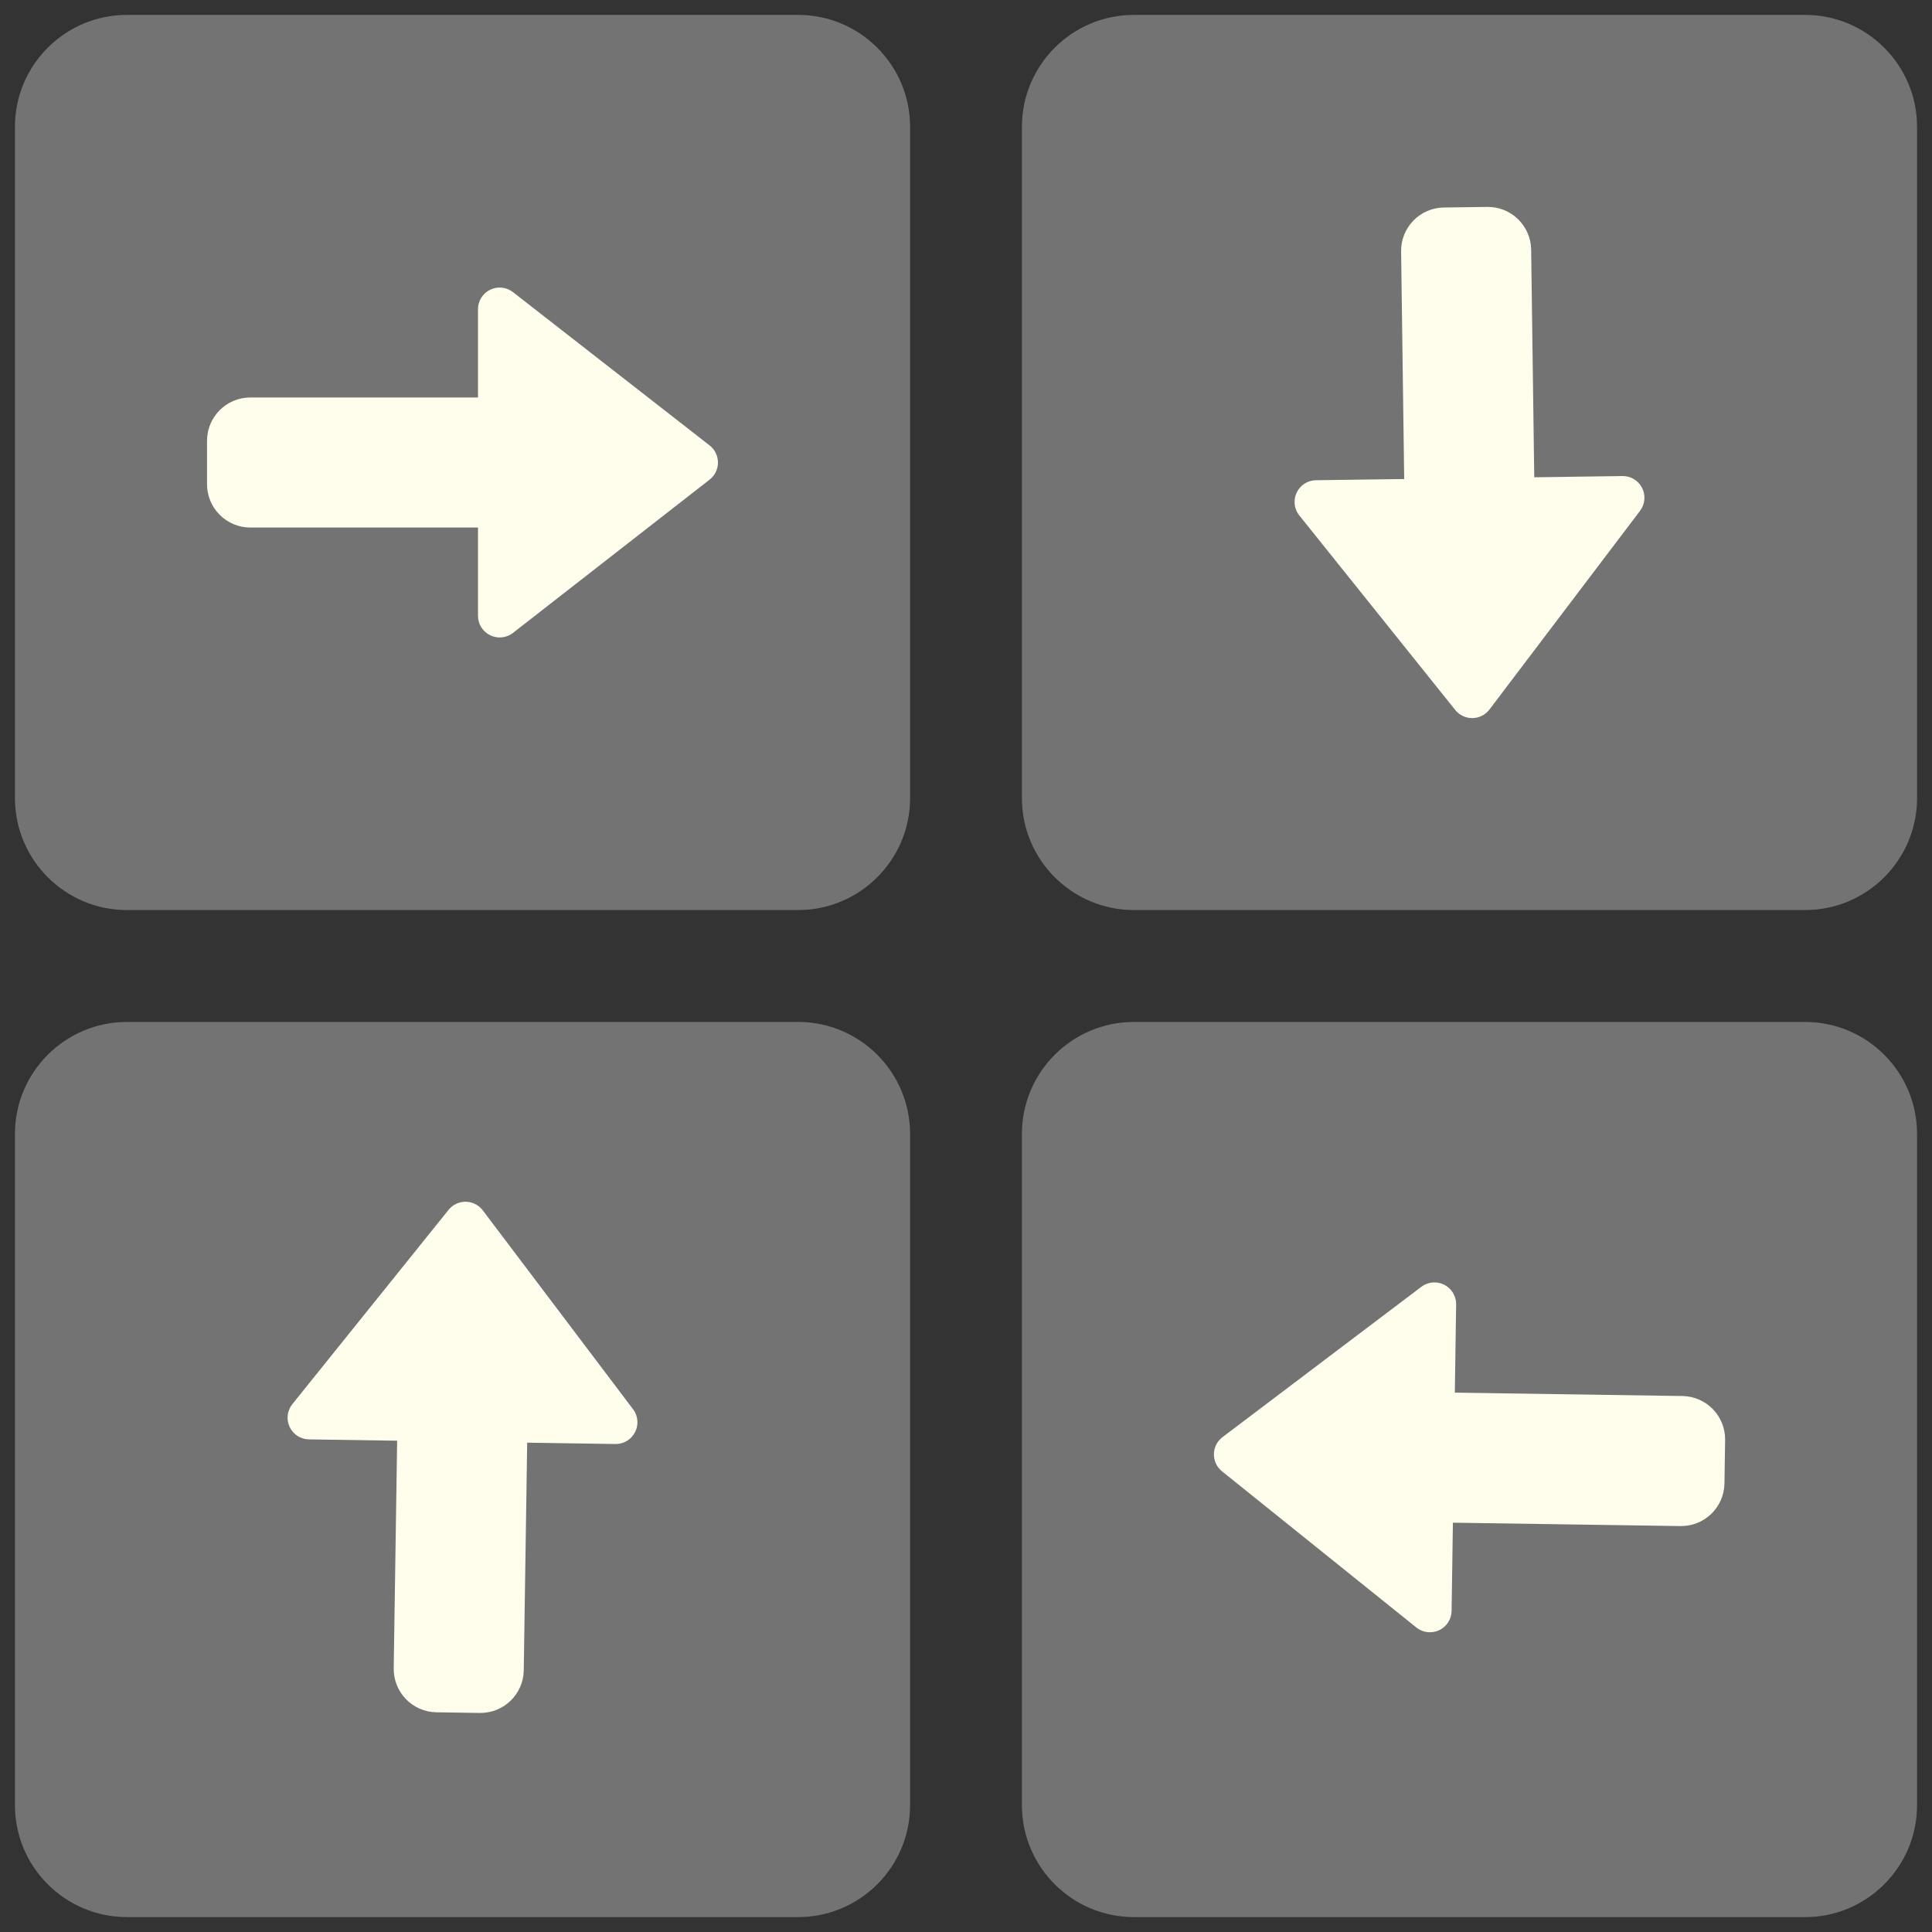
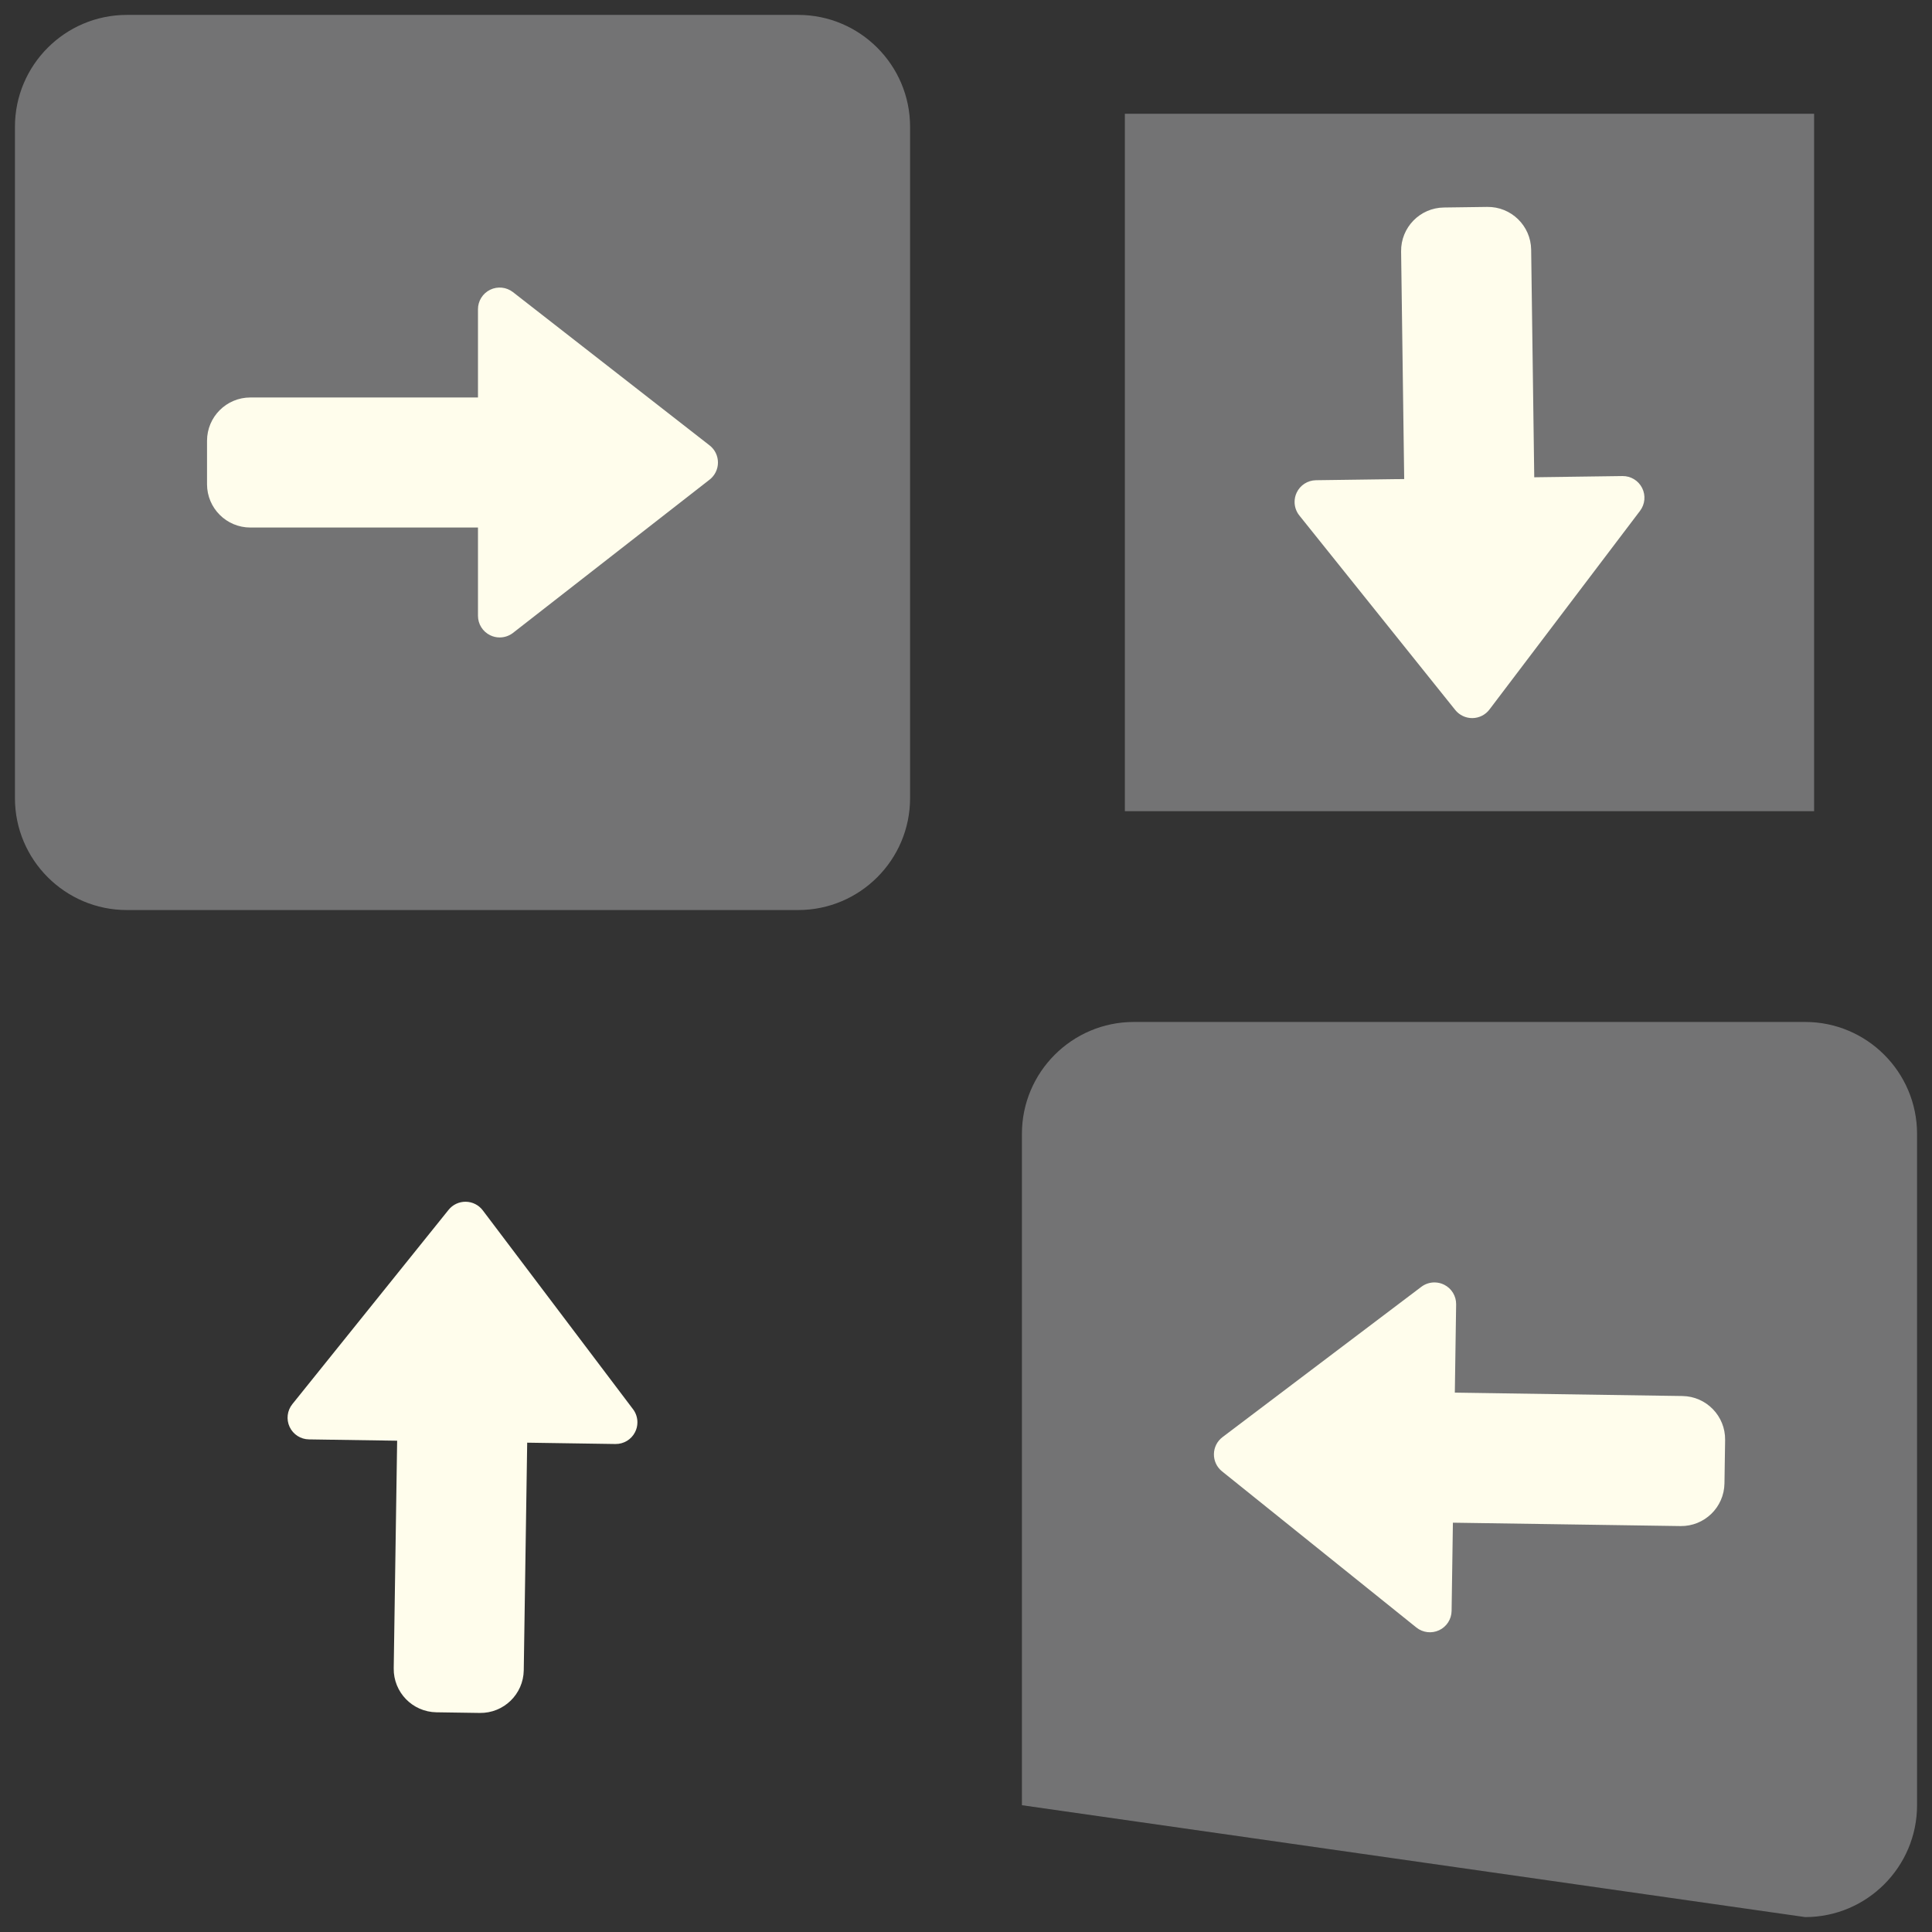
<svg xmlns="http://www.w3.org/2000/svg" xml:space="preserve" width="100%" viewBox="0 0 500 500" version="1.1" style="fill-rule:nonzero;clip-rule:evenodd;stroke-linecap:round;stroke-linejoin:round;" stroke-miterlimit="10" height="100%">
  <rect x="0" y="0" width="500" height="500" fill="#333333" stroke="none" />
  <defs />
  <g id="Ebene-1">
    <path stroke="none" opacity="1" fill-rule="nonzero" fill="#737374" d="M31.644 31.719L210.019 31.719L210.019 212.214L31.644 212.214L31.644 31.719Z" />
    <path stroke="none" opacity="1" fill-rule="nonzero" fill="#737374" d="M291.114 29.441L469.489 29.441L469.489 209.935L291.114 209.935L291.114 29.441Z" />
    <path stroke="none" opacity="1" fill-rule="nonzero" fill="#737374" d="M291.114 290.065L469.489 290.065L469.489 470.559L291.114 470.559L291.114 290.065Z" />
-     <path stroke="none" opacity="1" fill-rule="nonzero" fill="#737374" d="M30.504 290.065L208.879 290.065L208.879 470.559L30.504 470.559L30.504 290.065Z" />
-     <path stroke="none" opacity="1" fill-rule="nonzero" fill="#737374" d="M206.572 264.483L32.828 264.483C16.857 264.483 3.869 277.47 3.869 293.441L3.869 467.186C3.869 483.155 16.857 496.142 32.828 496.142L206.572 496.142C222.54 496.142 235.528 483.155 235.528 467.186L235.528 293.441C235.528 277.47 222.54 264.483 206.572 264.483ZM32.828 467.186L32.828 293.441L206.572 293.441L206.599 467.186L32.828 467.186Z" />
-     <path stroke="none" opacity="1" fill-rule="nonzero" fill="#737374" d="M467.176 3.858L293.431 3.858C277.46 3.858 264.472 16.845 264.472 32.816L264.472 206.562C264.472 222.53 277.46 235.517 293.431 235.517L467.176 235.517C483.143 235.517 496.131 222.53 496.131 206.562L496.131 32.816C496.131 16.845 483.143 3.858 467.176 3.858ZM293.431 206.562L293.431 32.816L467.176 32.816L467.203 206.562L293.431 206.562Z" />
-     <path stroke="none" opacity="1" fill-rule="nonzero" fill="#737374" d="M467.176 264.483L293.431 264.483C277.46 264.483 264.472 277.47 264.472 293.441L264.472 467.186C264.472 483.155 277.46 496.142 293.431 496.142L467.176 496.142C483.143 496.142 496.131 483.155 496.131 467.186L496.131 293.441C496.131 277.47 483.143 264.483 467.176 264.483ZM293.431 467.186L293.431 293.441L467.176 293.441L467.203 467.186L293.431 467.186Z" />
+     <path stroke="none" opacity="1" fill-rule="nonzero" fill="#737374" d="M467.176 264.483L293.431 264.483C277.46 264.483 264.472 277.47 264.472 293.441L264.472 467.186L467.176 496.142C483.143 496.142 496.131 483.155 496.131 467.186L496.131 293.441C496.131 277.47 483.143 264.483 467.176 264.483ZM293.431 467.186L293.431 293.441L467.176 293.441L467.203 467.186L293.431 467.186Z" />
    <g opacity="1">
      <path stroke="none" opacity="1" fill-rule="nonzero" fill="#fffdec" d="M397.632 165.583L396.262 64.616C396.177 58.418 391.088 53.466 384.89 53.55L373.671 53.702C367.473 53.785 362.523 58.875 362.605 65.072L363.976 166.04L397.632 165.583Z" />
      <path stroke="none" opacity="1" fill-rule="nonzero" fill="#fffdec" d="M335.038 129.966C335.027 129.13 335.201 128.287 335.576 127.496C336.488 125.558 338.423 124.311 340.573 124.281L419.898 123.203C422.041 123.175 424.014 124.371 424.978 126.282C425.946 128.205 425.735 130.492 424.44 132.204L385.468 183.623C384.427 185.001 382.805 185.819 381.071 185.842C379.338 185.865 377.7 185.091 376.616 183.744L336.263 133.4C335.47 132.405 335.055 131.194 335.038 129.966Z" />
    </g>
    <g opacity="1">
      <path stroke="none" opacity="1" fill-rule="nonzero" fill="#fffdec" d="M333.942 393.447L434.907 394.945C441.105 395.037 446.2 390.091 446.29 383.893L446.459 372.673C446.549 366.476 441.605 361.379 435.405 361.289L334.44 359.793L333.942 393.447Z" />
      <path stroke="none" opacity="1" fill-rule="nonzero" fill="#fffdec" d="M371.321 331.891C372.156 331.903 372.995 332.1 373.776 332.498C375.685 333.463 376.878 335.434 376.847 337.581L375.672 416.907C375.641 419.049 374.389 420.99 372.451 421.899C370.501 422.812 368.222 422.537 366.548 421.193L316.254 380.776C314.907 379.696 314.134 378.053 314.161 376.319C314.186 374.585 315.005 372.971 316.385 371.925L367.853 333.017C368.871 332.252 370.093 331.872 371.321 331.891Z" />
    </g>
    <g opacity="1">
      <path stroke="none" opacity="1" fill-rule="nonzero" fill="#fffdec" d="M165.774 102.867L64.8 102.867C58.598 102.867 53.578 107.888 53.578 114.086L53.578 125.308C53.578 131.504 58.598 136.526 64.8 136.526L165.774 136.526L165.774 102.867Z" />
      <path stroke="none" opacity="1" fill-rule="nonzero" fill="#fffdec" d="M129.31 164.971C128.476 164.971 127.635 164.787 126.847 164.398C124.923 163.462 123.699 161.51 123.699 159.361L123.699 80.029C123.699 77.885 124.923 75.927 126.847 74.989C128.783 74.048 131.068 74.288 132.761 75.606L183.648 115.274C185.011 116.334 185.806 117.967 185.806 119.7C185.806 121.434 185.011 123.061 183.648 124.125L132.761 163.795C131.757 164.574 130.54 164.971 129.31 164.971Z" />
    </g>
    <g opacity="1">
      <path stroke="none" opacity="1" fill-rule="nonzero" fill="#fffdec" d="M103.415 330.788L101.894 431.753C101.8 437.95 106.746 443.046 112.943 443.141L124.163 443.308C130.361 443.402 135.456 438.459 135.548 432.259L137.071 331.294L103.415 330.788Z" />
      <path stroke="none" opacity="1" fill-rule="nonzero" fill="#fffdec" d="M164.962 368.182C164.951 369.02 164.753 369.856 164.354 370.637C163.388 372.546 161.419 373.739 159.269 373.707L79.945 372.512C77.803 372.481 75.863 371.227 74.957 369.291C74.043 367.341 74.319 365.062 75.661 363.387L116.091 313.105C117.171 311.756 118.815 310.985 120.548 311.01C122.282 311.037 123.894 311.858 124.942 313.238L163.837 364.716C164.602 365.732 164.981 366.955 164.962 368.182Z" />
    </g>
    <path stroke="none" opacity="1" fill-rule="nonzero" fill="#737374" d="M206.572 3.858L32.828 3.858C16.857 3.858 3.869 16.845 3.869 32.816L3.869 206.562C3.869 222.53 16.857 235.517 32.828 235.517L206.572 235.517C222.54 235.517 235.528 222.53 235.528 206.562L235.528 32.816C235.528 16.845 222.54 3.858 206.572 3.858ZM32.828 206.562L32.828 32.816L206.572 32.816L206.599 206.562L32.828 206.562Z" />
  </g>
</svg>